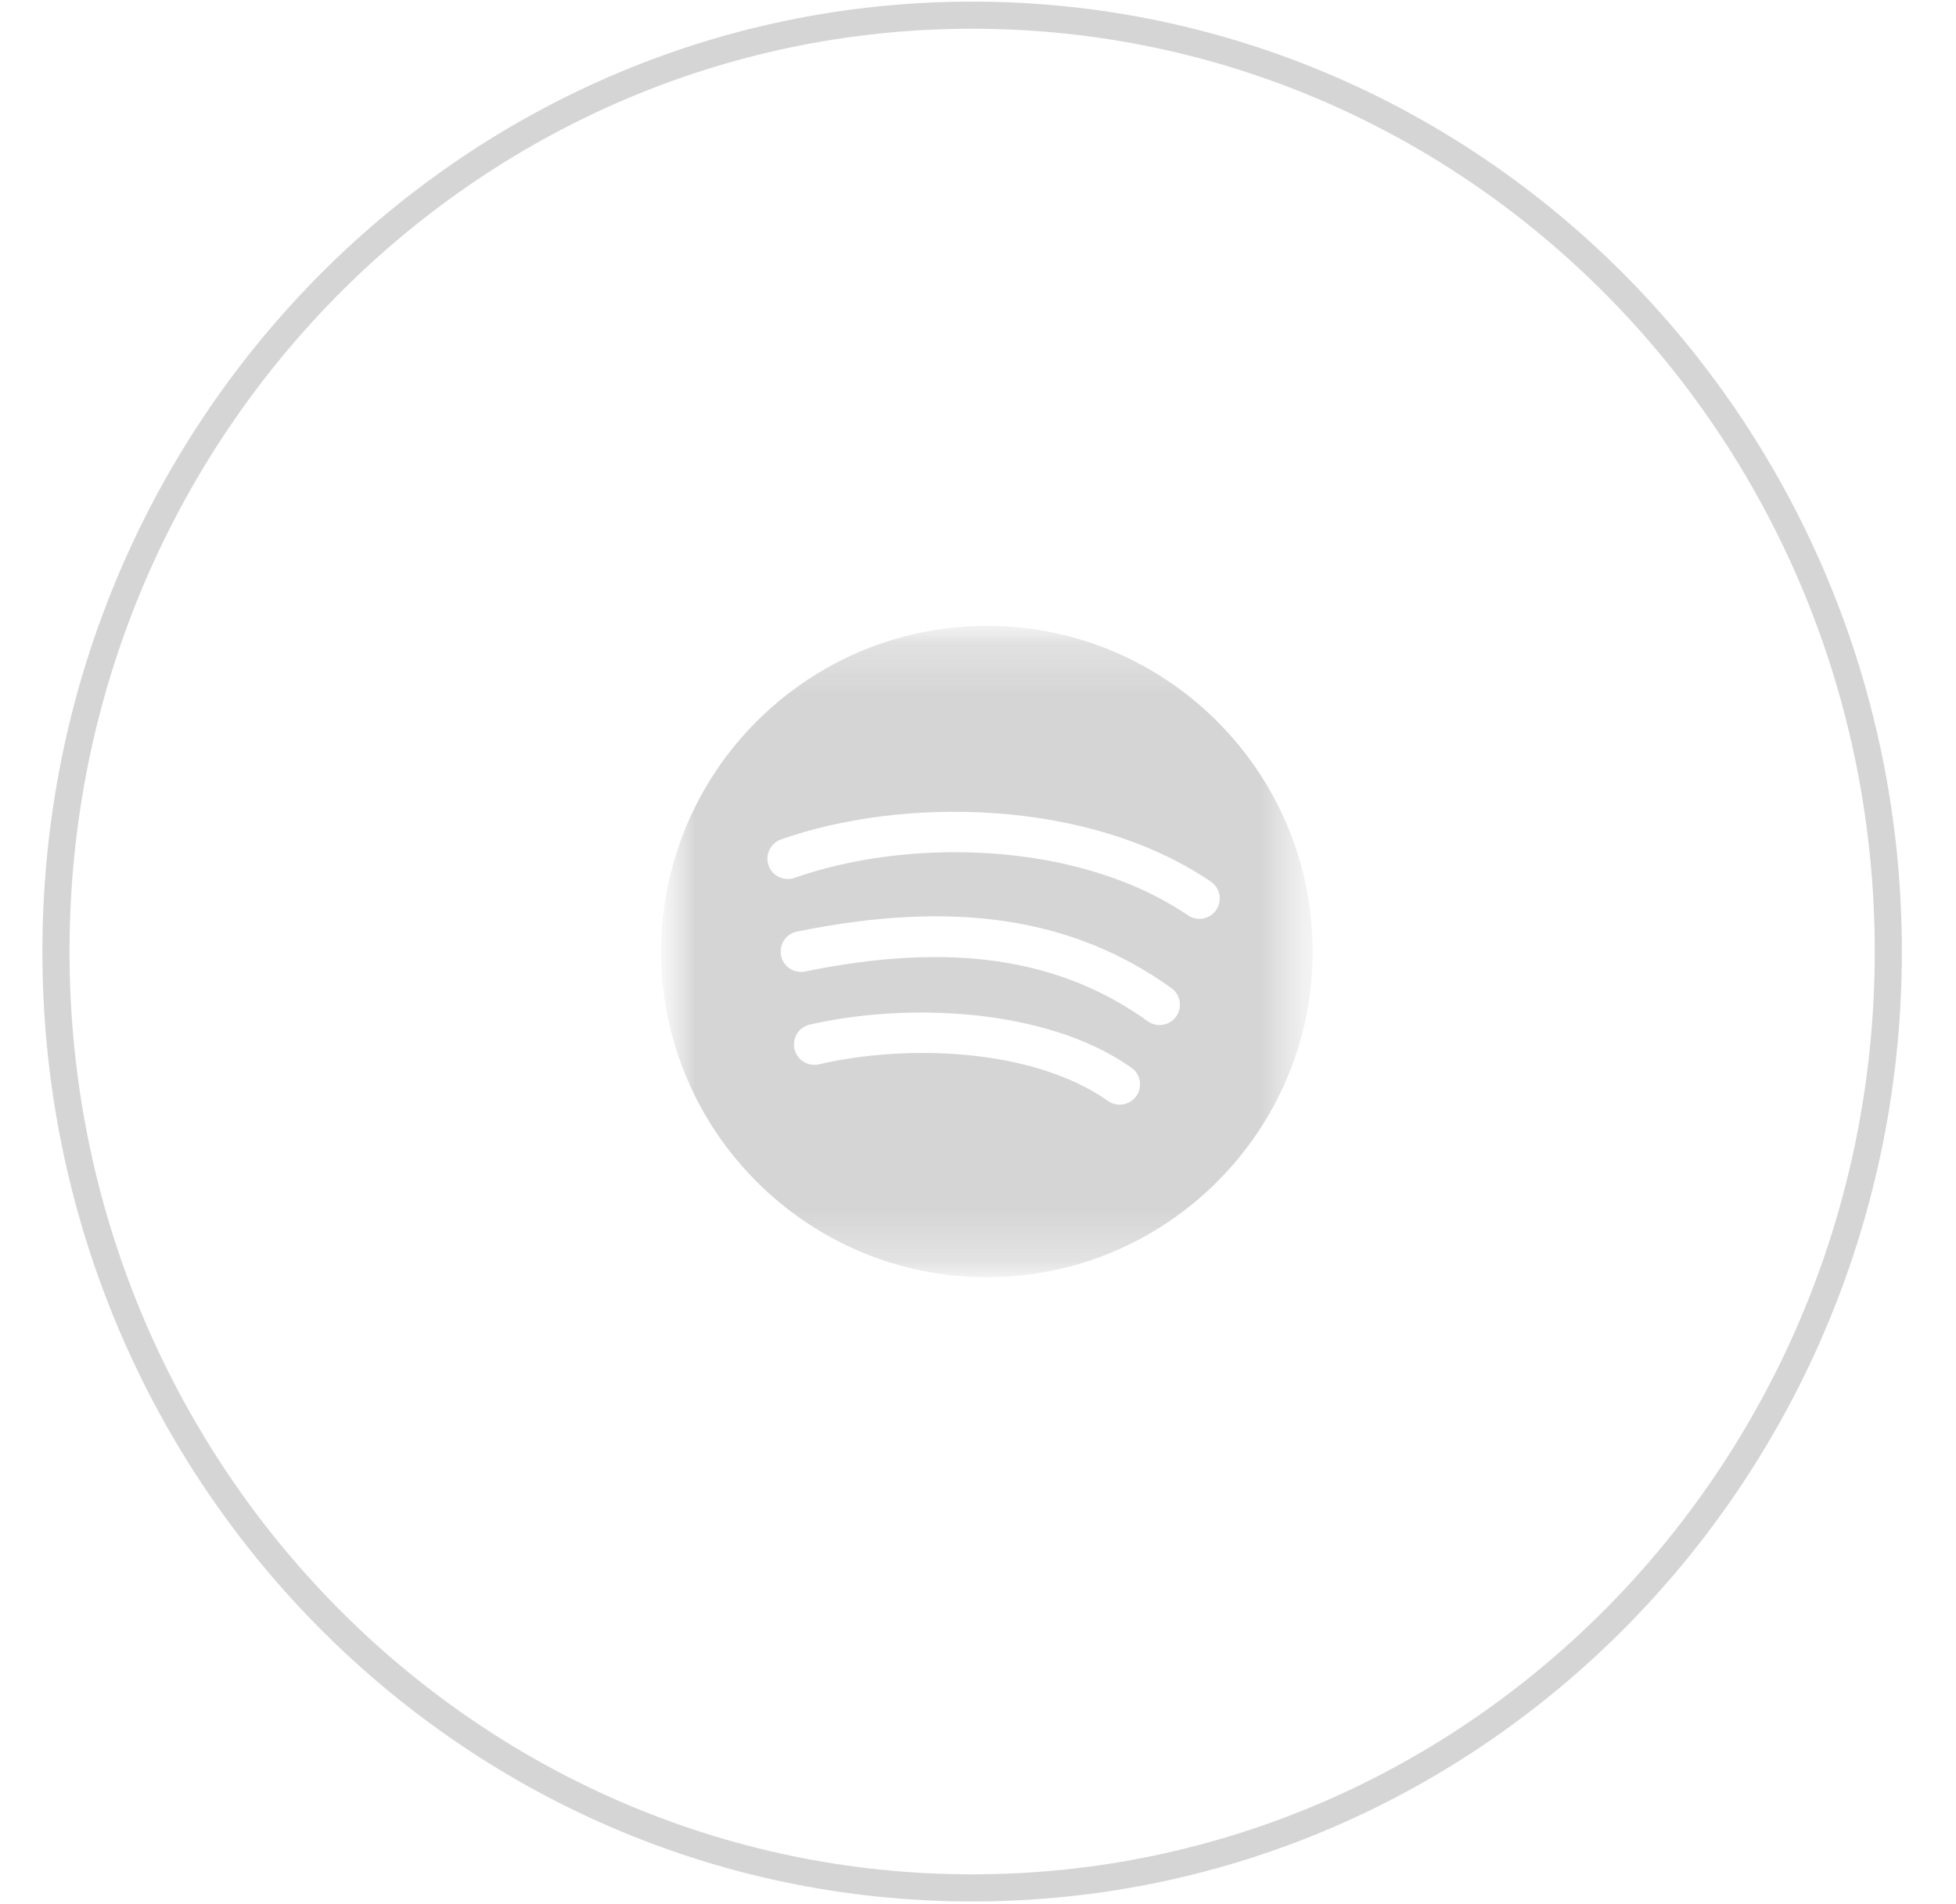
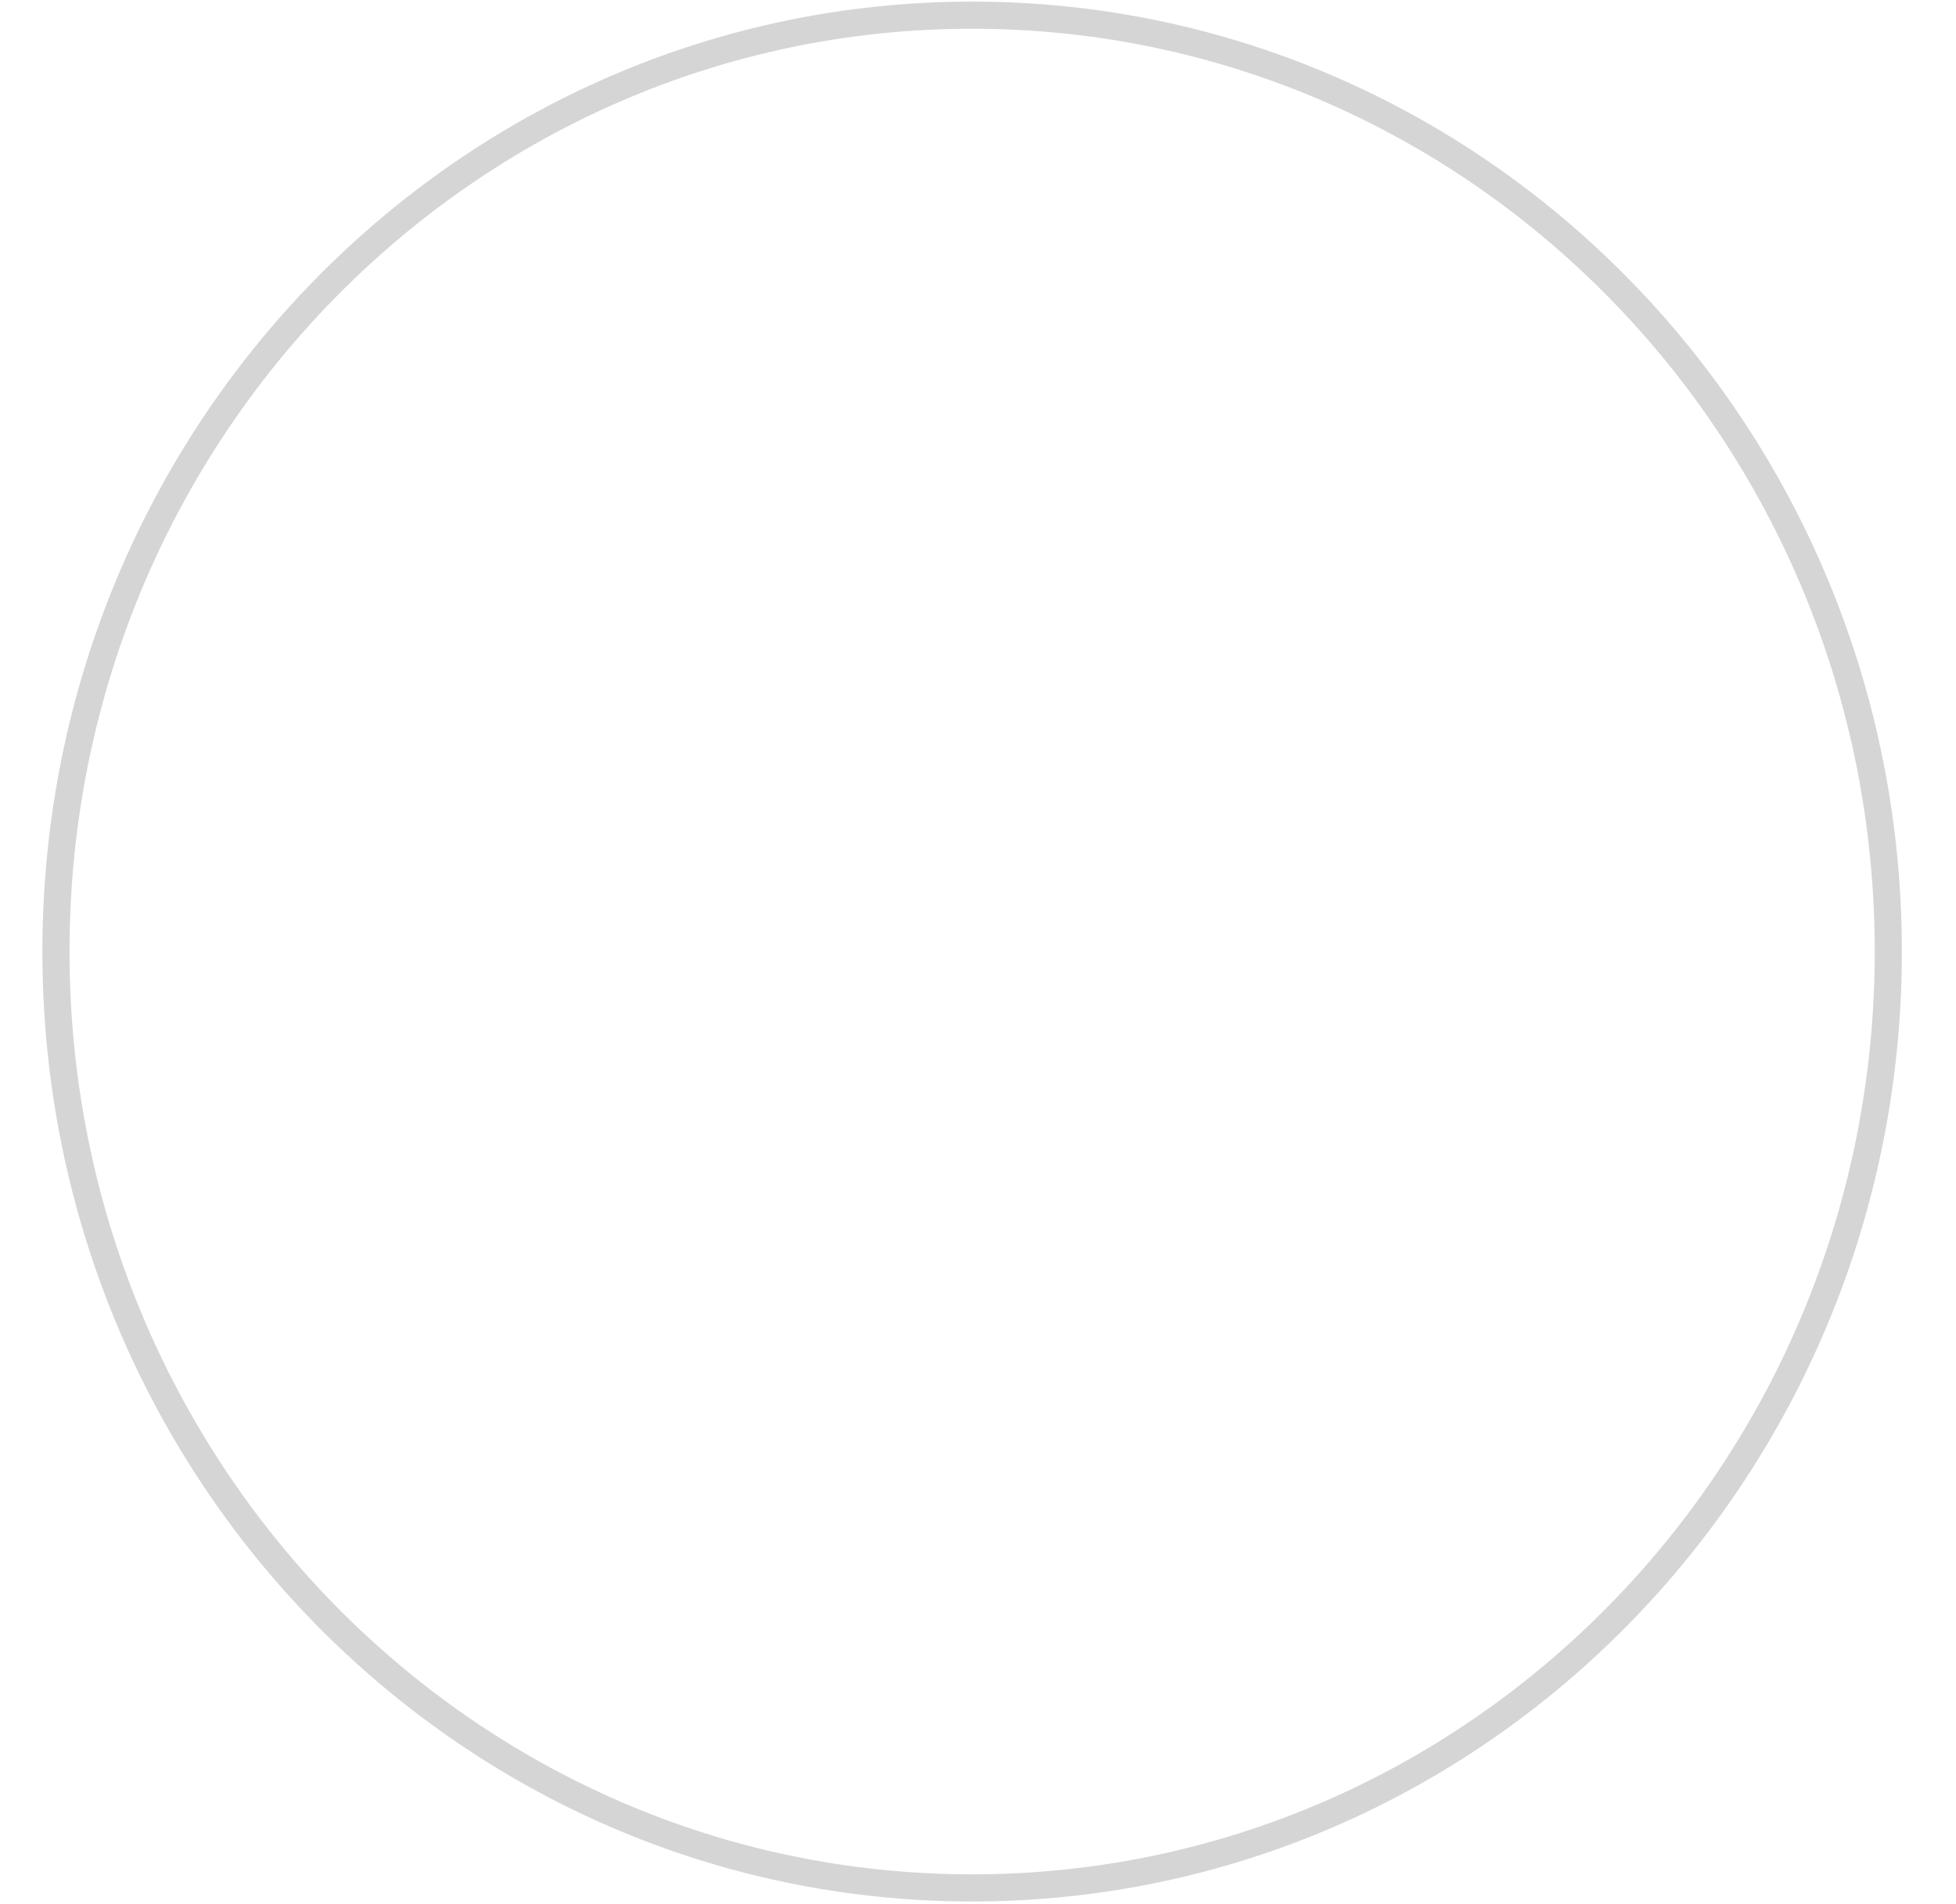
<svg xmlns="http://www.w3.org/2000/svg" width="38" height="37" viewBox="0 0 38 37" fill="none">
  <g clip-path="url(#clip0_10_1408)">
    <mask id="mask0_10_1408" style="mask-type:luminance" maskUnits="userSpaceOnUse" x="0" y="0" width="38" height="37">
-       <path d="M37.632 18.49C37.632 8.295 29.367 0.031 19.173 0.031C8.979 0.031 0.715 8.295 0.715 18.49C0.715 28.684 8.979 36.948 19.173 36.948C29.367 36.948 37.632 28.684 37.632 18.49Z" fill="white" />
-     </mask>
+       </mask>
    <g mask="url(#mask0_10_1408)">
      <mask id="mask1_10_1408" style="mask-type:luminance" maskUnits="userSpaceOnUse" x="0" y="0" width="38" height="37">
        <path d="M37.632 0.031H0.715V36.948H37.632V0.031Z" fill="white" />
      </mask>
      <g mask="url(#mask1_10_1408)">
        <mask id="mask2_10_1408" style="mask-type:luminance" maskUnits="userSpaceOnUse" x="12" y="12" width="14" height="13">
-           <path d="M25.502 12.161H12.845V24.818H25.502V12.161Z" fill="white" />
-         </mask>
+           </mask>
        <g mask="url(#mask2_10_1408)">
          <mask id="mask3_10_1408" style="mask-type:luminance" maskUnits="userSpaceOnUse" x="12" y="12" width="14" height="13">
-             <path d="M25.502 12.161H12.845V24.818H25.502V12.161Z" fill="white" />
-           </mask>
+             </mask>
          <g mask="url(#mask3_10_1408)">
-             <path d="M19.173 12.161C15.684 12.161 12.845 15 12.845 18.49C12.845 21.979 15.684 24.818 19.173 24.818C22.663 24.818 25.502 21.979 25.502 18.49C25.502 15 22.663 12.161 19.173 12.161ZM22.076 21.297C22.047 21.339 22.009 21.375 21.965 21.403C21.921 21.431 21.872 21.45 21.821 21.459C21.77 21.468 21.718 21.467 21.667 21.455C21.616 21.444 21.569 21.423 21.526 21.393C20.043 20.35 17.575 20.293 15.909 20.681C15.859 20.693 15.806 20.694 15.755 20.686C15.704 20.677 15.655 20.659 15.611 20.631C15.566 20.604 15.528 20.568 15.498 20.526C15.468 20.483 15.446 20.435 15.434 20.385C15.423 20.334 15.421 20.282 15.43 20.23C15.438 20.179 15.457 20.13 15.484 20.086C15.512 20.042 15.547 20.003 15.59 19.973C15.632 19.943 15.68 19.921 15.73 19.91C17.562 19.486 20.299 19.563 21.98 20.746C22.066 20.806 22.124 20.898 22.142 21.001C22.16 21.104 22.137 21.211 22.076 21.297ZM22.849 19.753C22.818 19.795 22.78 19.831 22.736 19.858C22.692 19.886 22.642 19.904 22.591 19.913C22.54 19.921 22.488 19.919 22.437 19.907C22.387 19.895 22.339 19.874 22.297 19.843C20.576 18.608 18.462 18.301 15.641 18.877C15.59 18.888 15.538 18.888 15.487 18.878C15.436 18.868 15.387 18.849 15.344 18.82C15.3 18.791 15.263 18.755 15.234 18.712C15.205 18.669 15.184 18.62 15.174 18.569C15.164 18.518 15.163 18.466 15.173 18.415C15.183 18.364 15.203 18.315 15.231 18.272C15.26 18.228 15.297 18.191 15.34 18.162C15.383 18.133 15.431 18.113 15.482 18.102C18.533 17.48 20.845 17.828 22.758 19.2C22.843 19.262 22.9 19.354 22.917 19.458C22.934 19.561 22.91 19.668 22.849 19.753ZM23.629 17.68C23.599 17.724 23.562 17.76 23.519 17.789C23.475 17.817 23.427 17.837 23.376 17.847C23.325 17.857 23.272 17.856 23.221 17.846C23.17 17.835 23.122 17.815 23.079 17.786C20.898 16.306 17.582 16.298 15.436 17.058C15.387 17.075 15.335 17.083 15.283 17.08C15.231 17.077 15.181 17.064 15.134 17.042C15.087 17.019 15.045 16.988 15.01 16.949C14.975 16.91 14.948 16.865 14.931 16.816C14.914 16.767 14.906 16.715 14.909 16.663C14.912 16.611 14.925 16.561 14.947 16.514C14.97 16.467 15.001 16.425 15.04 16.39C15.079 16.355 15.124 16.328 15.173 16.311C17.507 15.486 21.125 15.503 23.524 17.131C23.611 17.19 23.67 17.281 23.69 17.384C23.709 17.487 23.687 17.593 23.629 17.68Z" fill="#D5D5D5" />
+             <path d="M19.173 12.161C15.684 12.161 12.845 15 12.845 18.49C12.845 21.979 15.684 24.818 19.173 24.818C22.663 24.818 25.502 21.979 25.502 18.49C25.502 15 22.663 12.161 19.173 12.161ZM22.076 21.297C22.047 21.339 22.009 21.375 21.965 21.403C21.921 21.431 21.872 21.45 21.821 21.459C21.77 21.468 21.718 21.467 21.667 21.455C21.616 21.444 21.569 21.423 21.526 21.393C20.043 20.35 17.575 20.293 15.909 20.681C15.859 20.693 15.806 20.694 15.755 20.686C15.704 20.677 15.655 20.659 15.611 20.631C15.566 20.604 15.528 20.568 15.498 20.526C15.468 20.483 15.446 20.435 15.434 20.385C15.423 20.334 15.421 20.282 15.43 20.23C15.438 20.179 15.457 20.13 15.484 20.086C15.632 19.943 15.68 19.921 15.73 19.91C17.562 19.486 20.299 19.563 21.98 20.746C22.066 20.806 22.124 20.898 22.142 21.001C22.16 21.104 22.137 21.211 22.076 21.297ZM22.849 19.753C22.818 19.795 22.78 19.831 22.736 19.858C22.692 19.886 22.642 19.904 22.591 19.913C22.54 19.921 22.488 19.919 22.437 19.907C22.387 19.895 22.339 19.874 22.297 19.843C20.576 18.608 18.462 18.301 15.641 18.877C15.59 18.888 15.538 18.888 15.487 18.878C15.436 18.868 15.387 18.849 15.344 18.82C15.3 18.791 15.263 18.755 15.234 18.712C15.205 18.669 15.184 18.62 15.174 18.569C15.164 18.518 15.163 18.466 15.173 18.415C15.183 18.364 15.203 18.315 15.231 18.272C15.26 18.228 15.297 18.191 15.34 18.162C15.383 18.133 15.431 18.113 15.482 18.102C18.533 17.48 20.845 17.828 22.758 19.2C22.843 19.262 22.9 19.354 22.917 19.458C22.934 19.561 22.91 19.668 22.849 19.753ZM23.629 17.68C23.599 17.724 23.562 17.76 23.519 17.789C23.475 17.817 23.427 17.837 23.376 17.847C23.325 17.857 23.272 17.856 23.221 17.846C23.17 17.835 23.122 17.815 23.079 17.786C20.898 16.306 17.582 16.298 15.436 17.058C15.387 17.075 15.335 17.083 15.283 17.08C15.231 17.077 15.181 17.064 15.134 17.042C15.087 17.019 15.045 16.988 15.01 16.949C14.975 16.91 14.948 16.865 14.931 16.816C14.914 16.767 14.906 16.715 14.909 16.663C14.912 16.611 14.925 16.561 14.947 16.514C14.97 16.467 15.001 16.425 15.04 16.39C15.079 16.355 15.124 16.328 15.173 16.311C17.507 15.486 21.125 15.503 23.524 17.131C23.611 17.19 23.67 17.281 23.69 17.384C23.709 17.487 23.687 17.593 23.629 17.68Z" fill="#D5D5D5" />
          </g>
        </g>
      </g>
    </g>
    <path d="M36.685 18.489C36.685 8.441 28.716 0.295 18.886 0.295C9.056 0.295 1.087 8.441 1.087 18.489C1.087 28.538 9.056 36.684 18.886 36.684C28.716 36.684 36.685 28.538 36.685 18.489Z" stroke="#D5D5D5" stroke-width="0.527" />
  </g>
  <defs>
    <clipPath id="clip0_10_1408">
      <rect width="36.917" height="36.917" fill="white" transform="translate(0.715 0.031)" />
    </clipPath>
  </defs>
</svg>